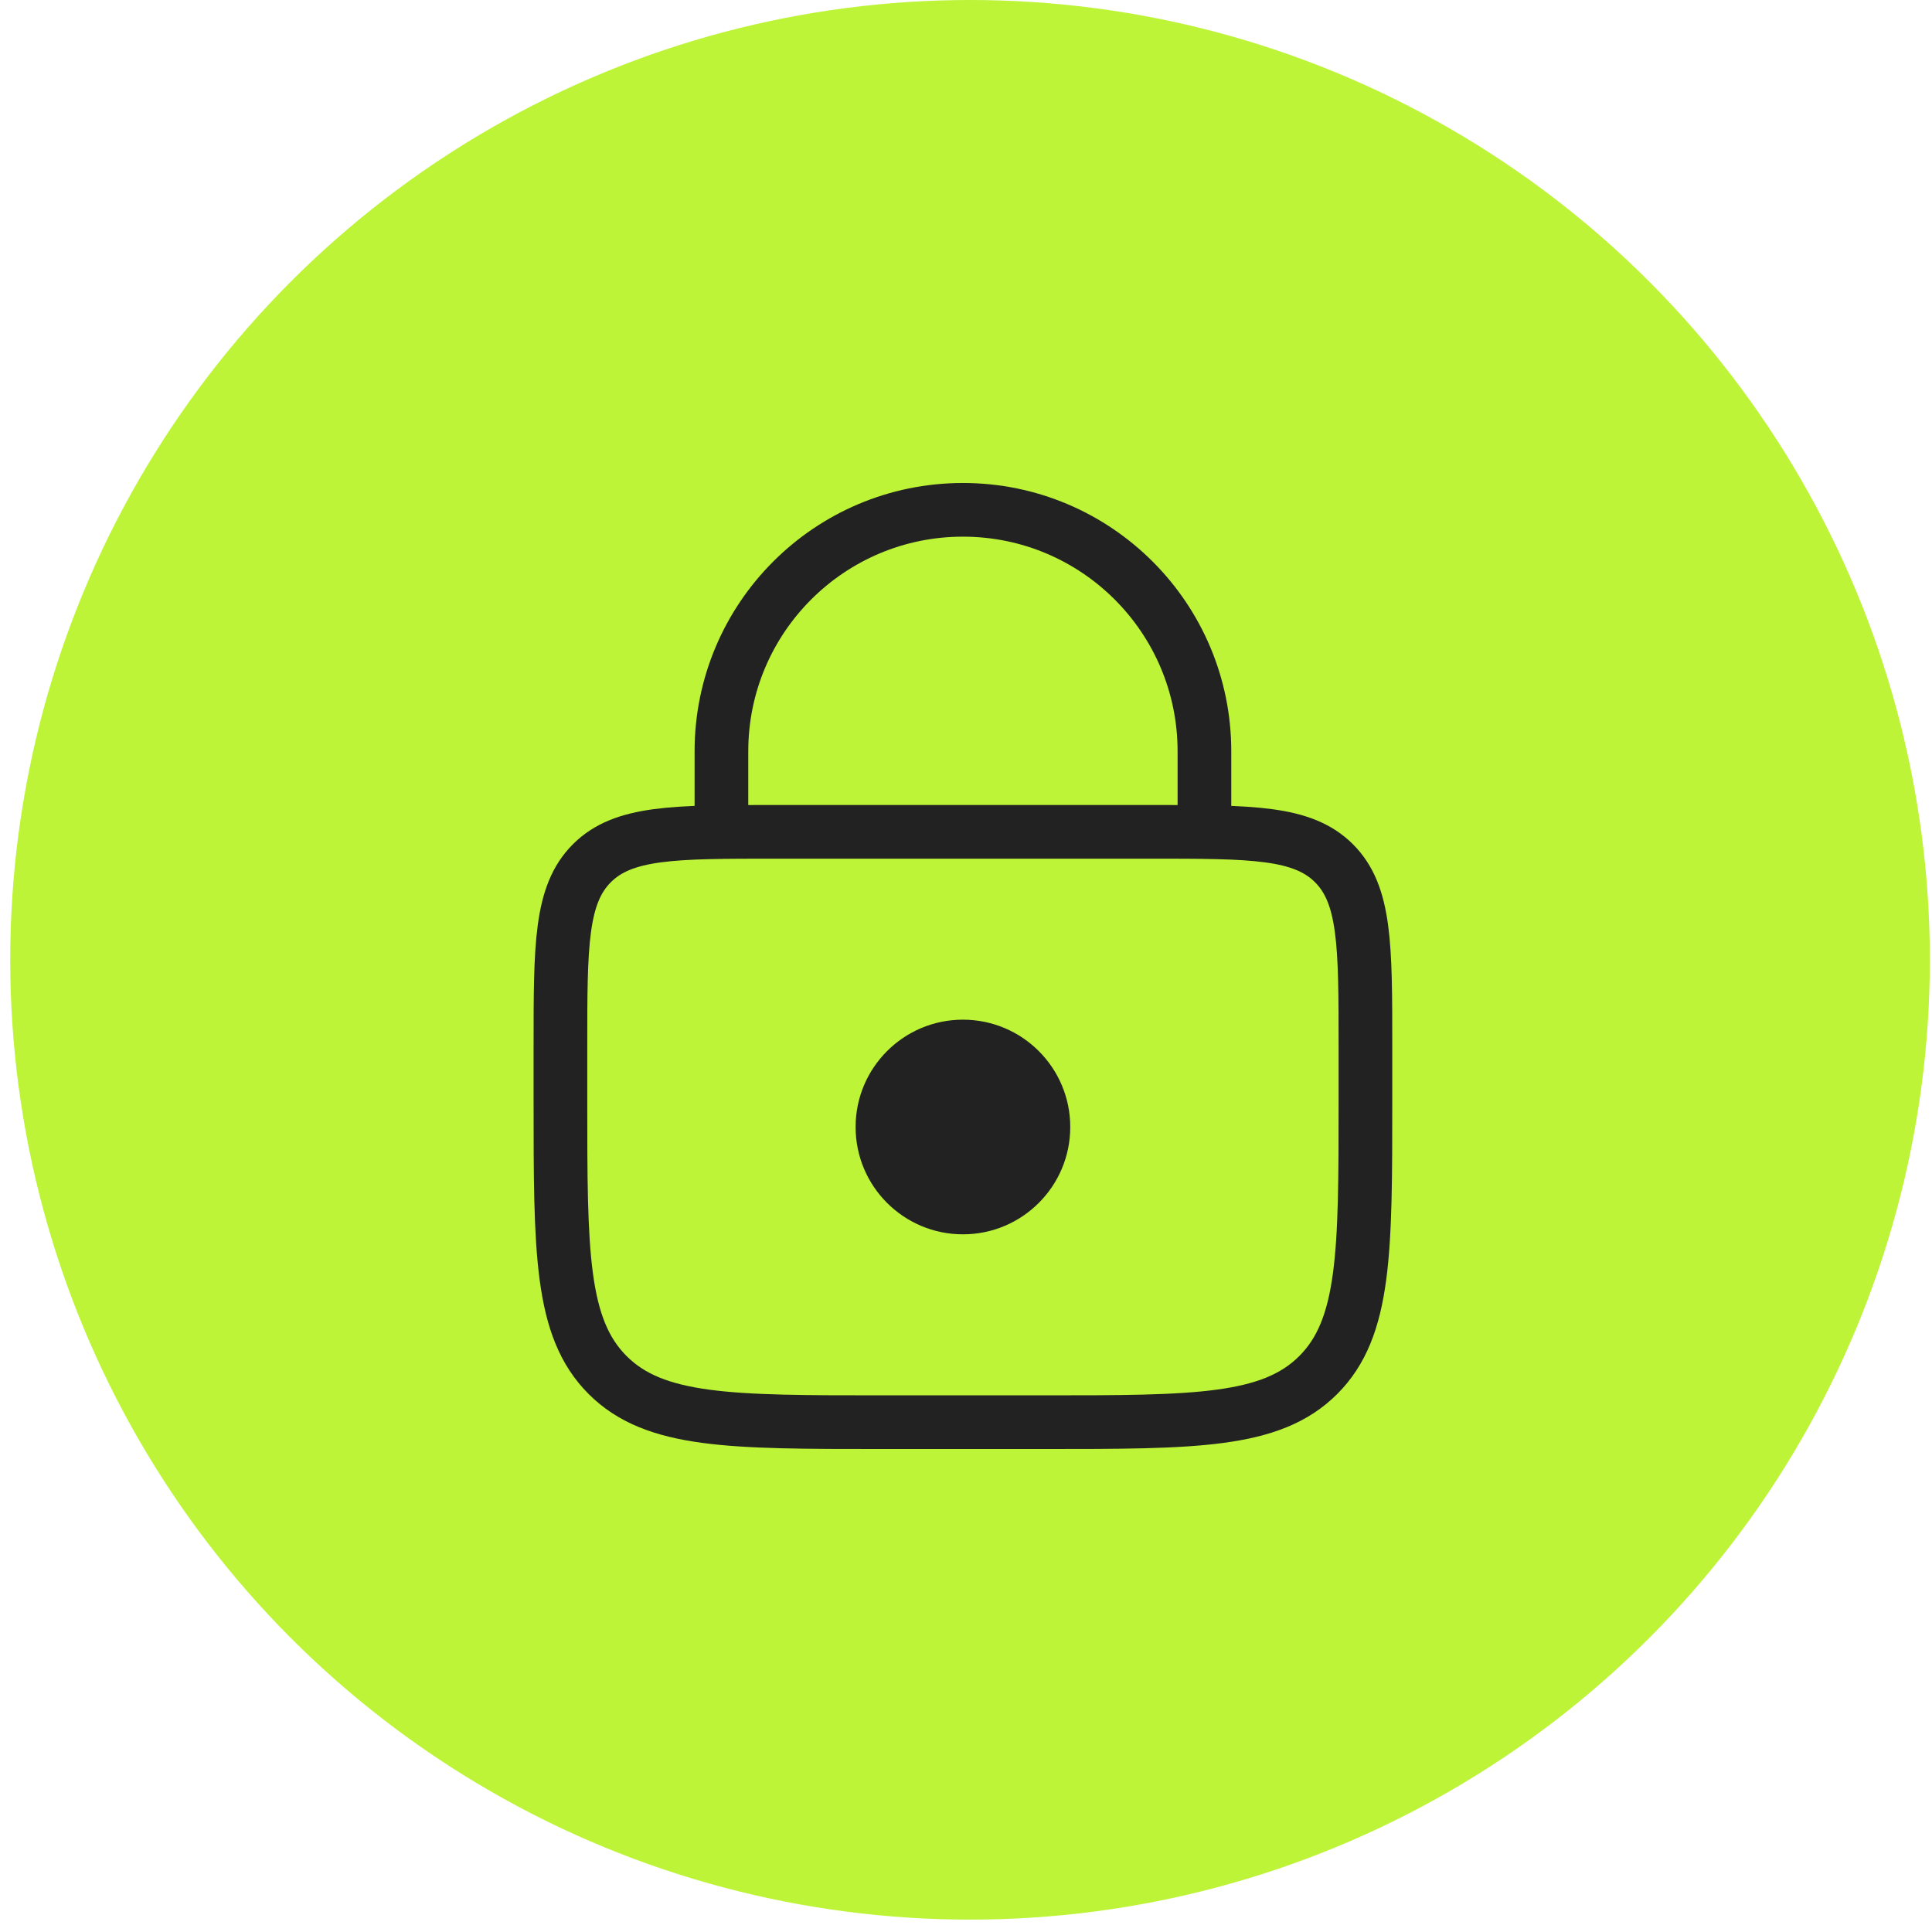
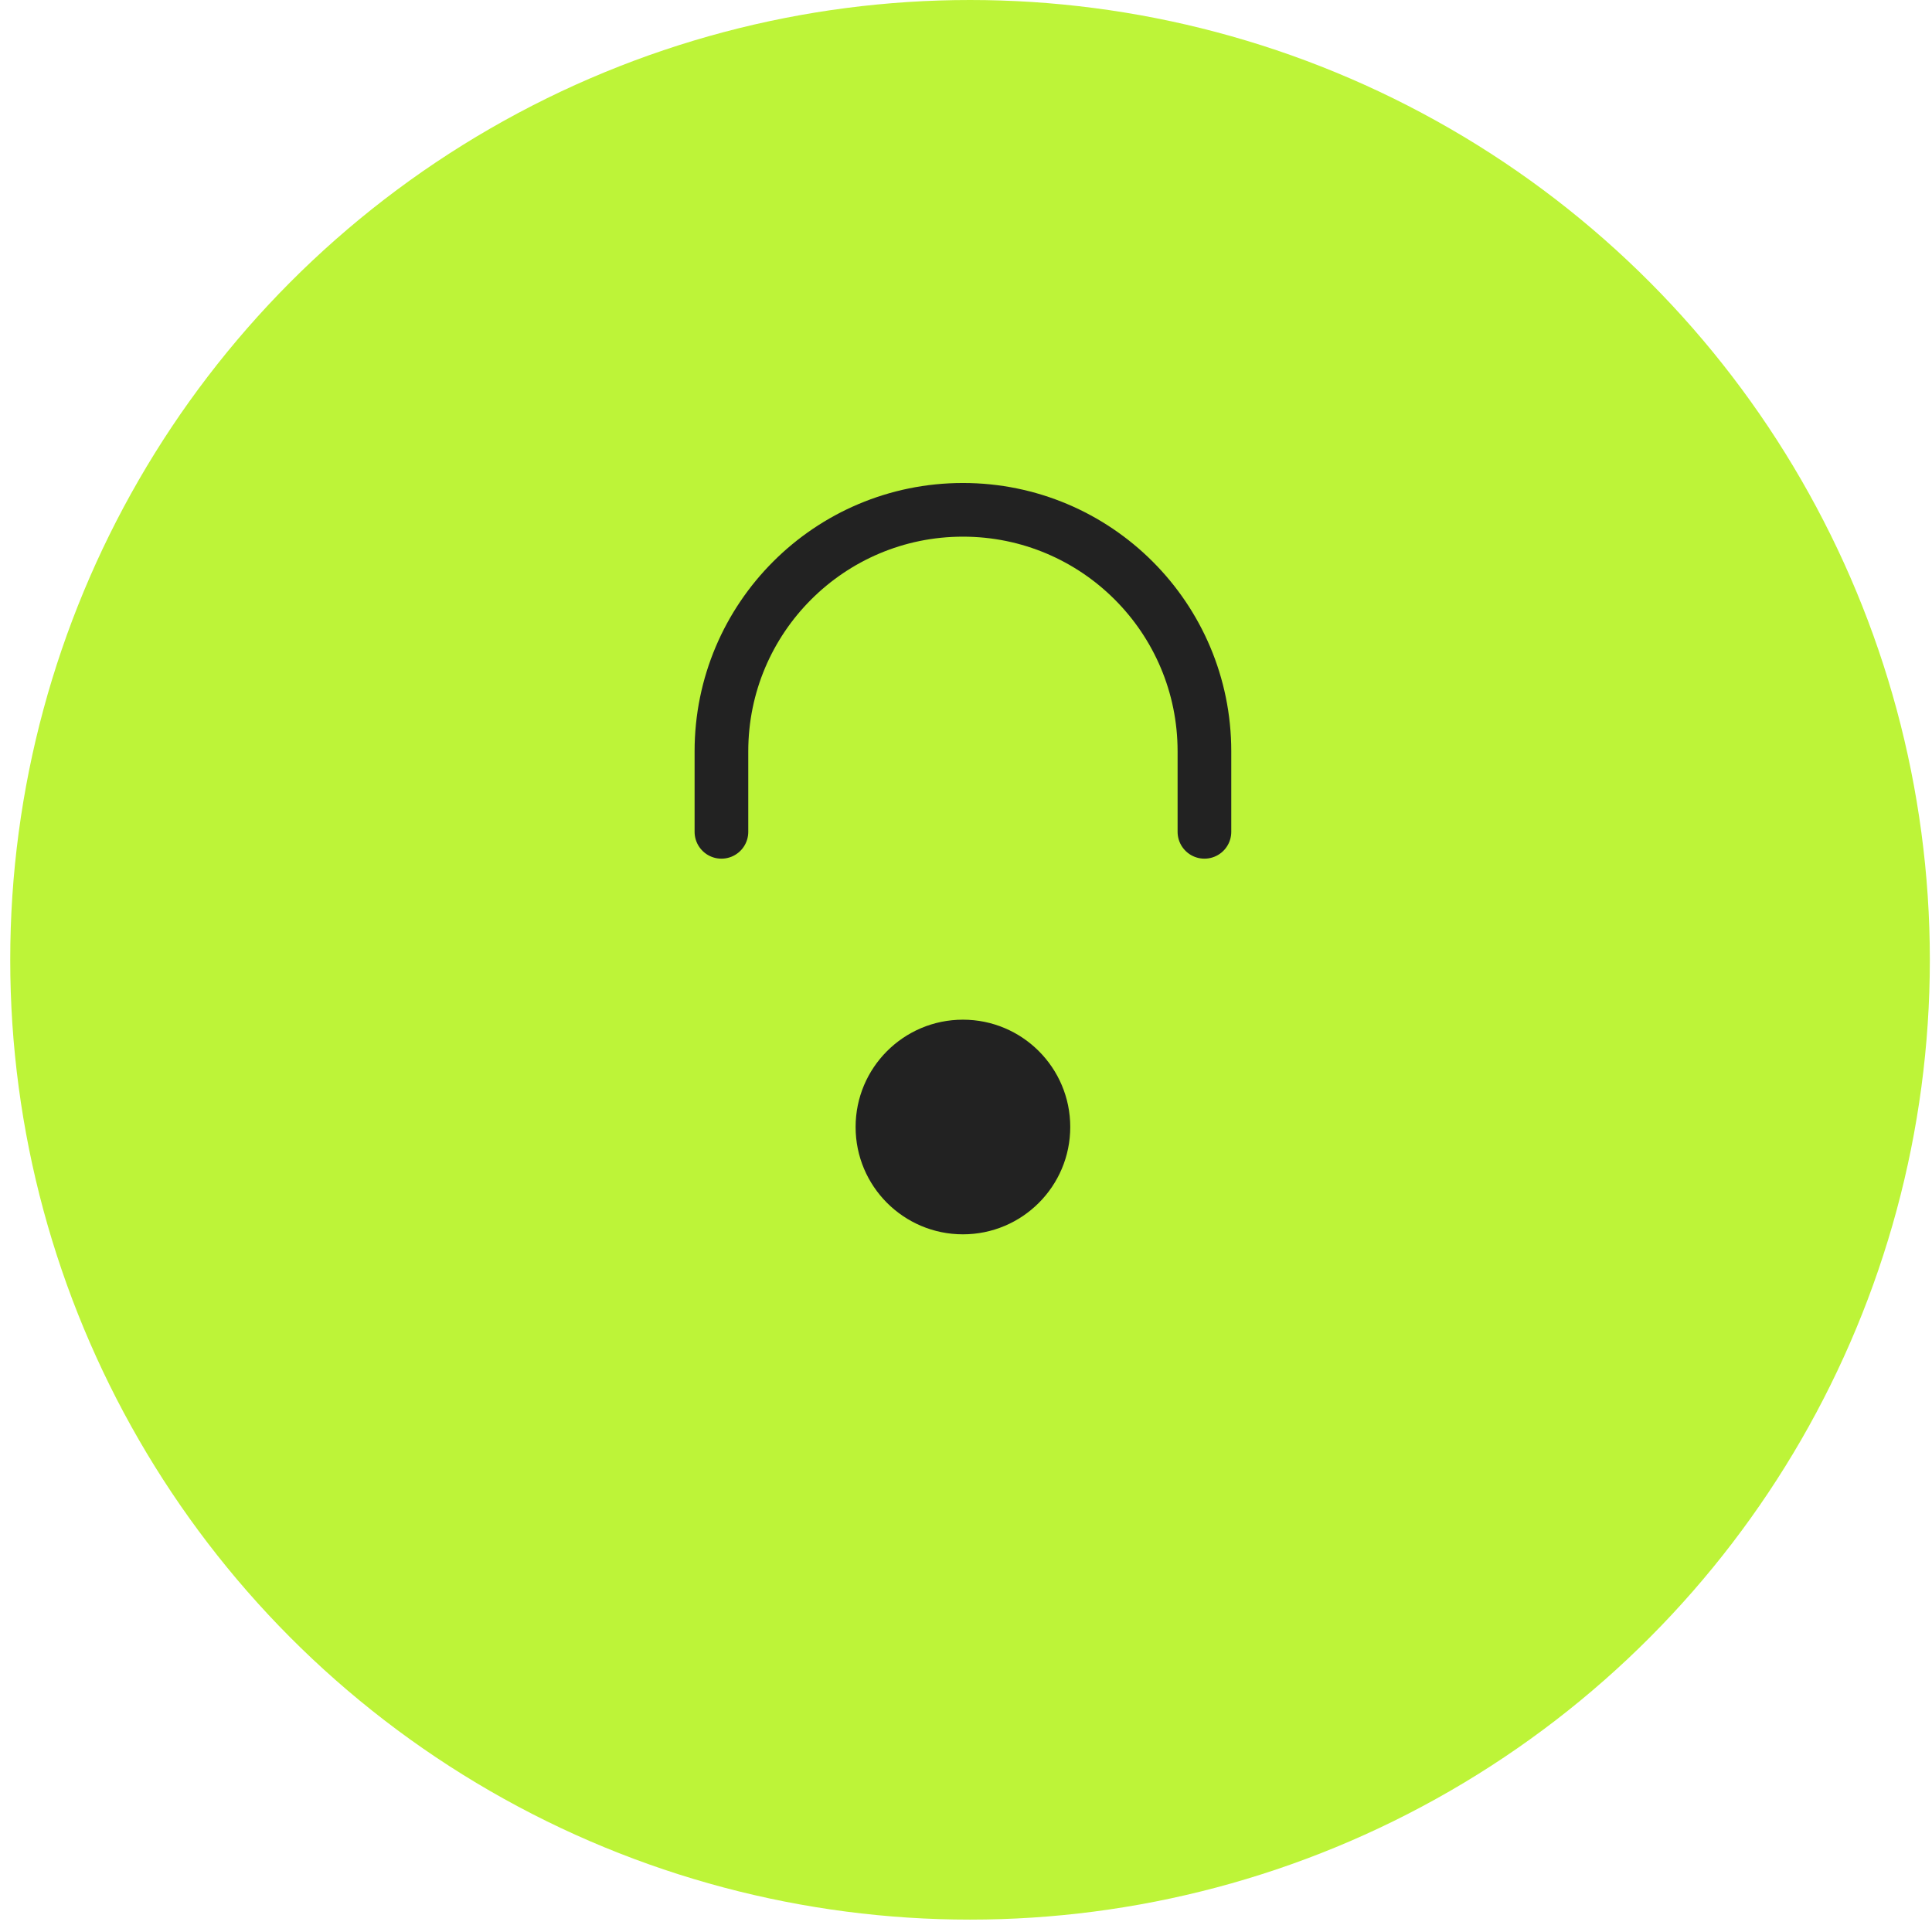
<svg xmlns="http://www.w3.org/2000/svg" width="78" height="78" viewBox="0 0 78 78" fill="none">
  <circle cx="39.163" cy="38.75" r="38.75" fill="#BDF438" />
  <circle cx="38.876" cy="45.5" r="4.333" fill="#222222" />
-   <path d="M22.626 42.25C22.626 38.164 22.626 36.122 23.895 34.852C25.164 33.583 27.207 33.583 31.293 33.583H46.459C50.545 33.583 52.588 33.583 53.857 34.852C55.126 36.122 55.126 38.164 55.126 42.25V44.417C55.126 50.545 55.126 53.609 53.222 55.513C51.318 57.417 48.254 57.417 42.126 57.417H35.626C29.498 57.417 26.434 57.417 24.53 55.513C22.626 53.609 22.626 50.545 22.626 44.417V42.25Z" stroke="#222222" stroke-width="2.167" />
  <path d="M48.626 33.583V30.333C48.626 24.948 44.261 20.583 38.876 20.583V20.583C33.491 20.583 29.126 24.948 29.126 30.333V33.583" stroke="#222222" stroke-width="2.167" stroke-linecap="round" />
</svg>